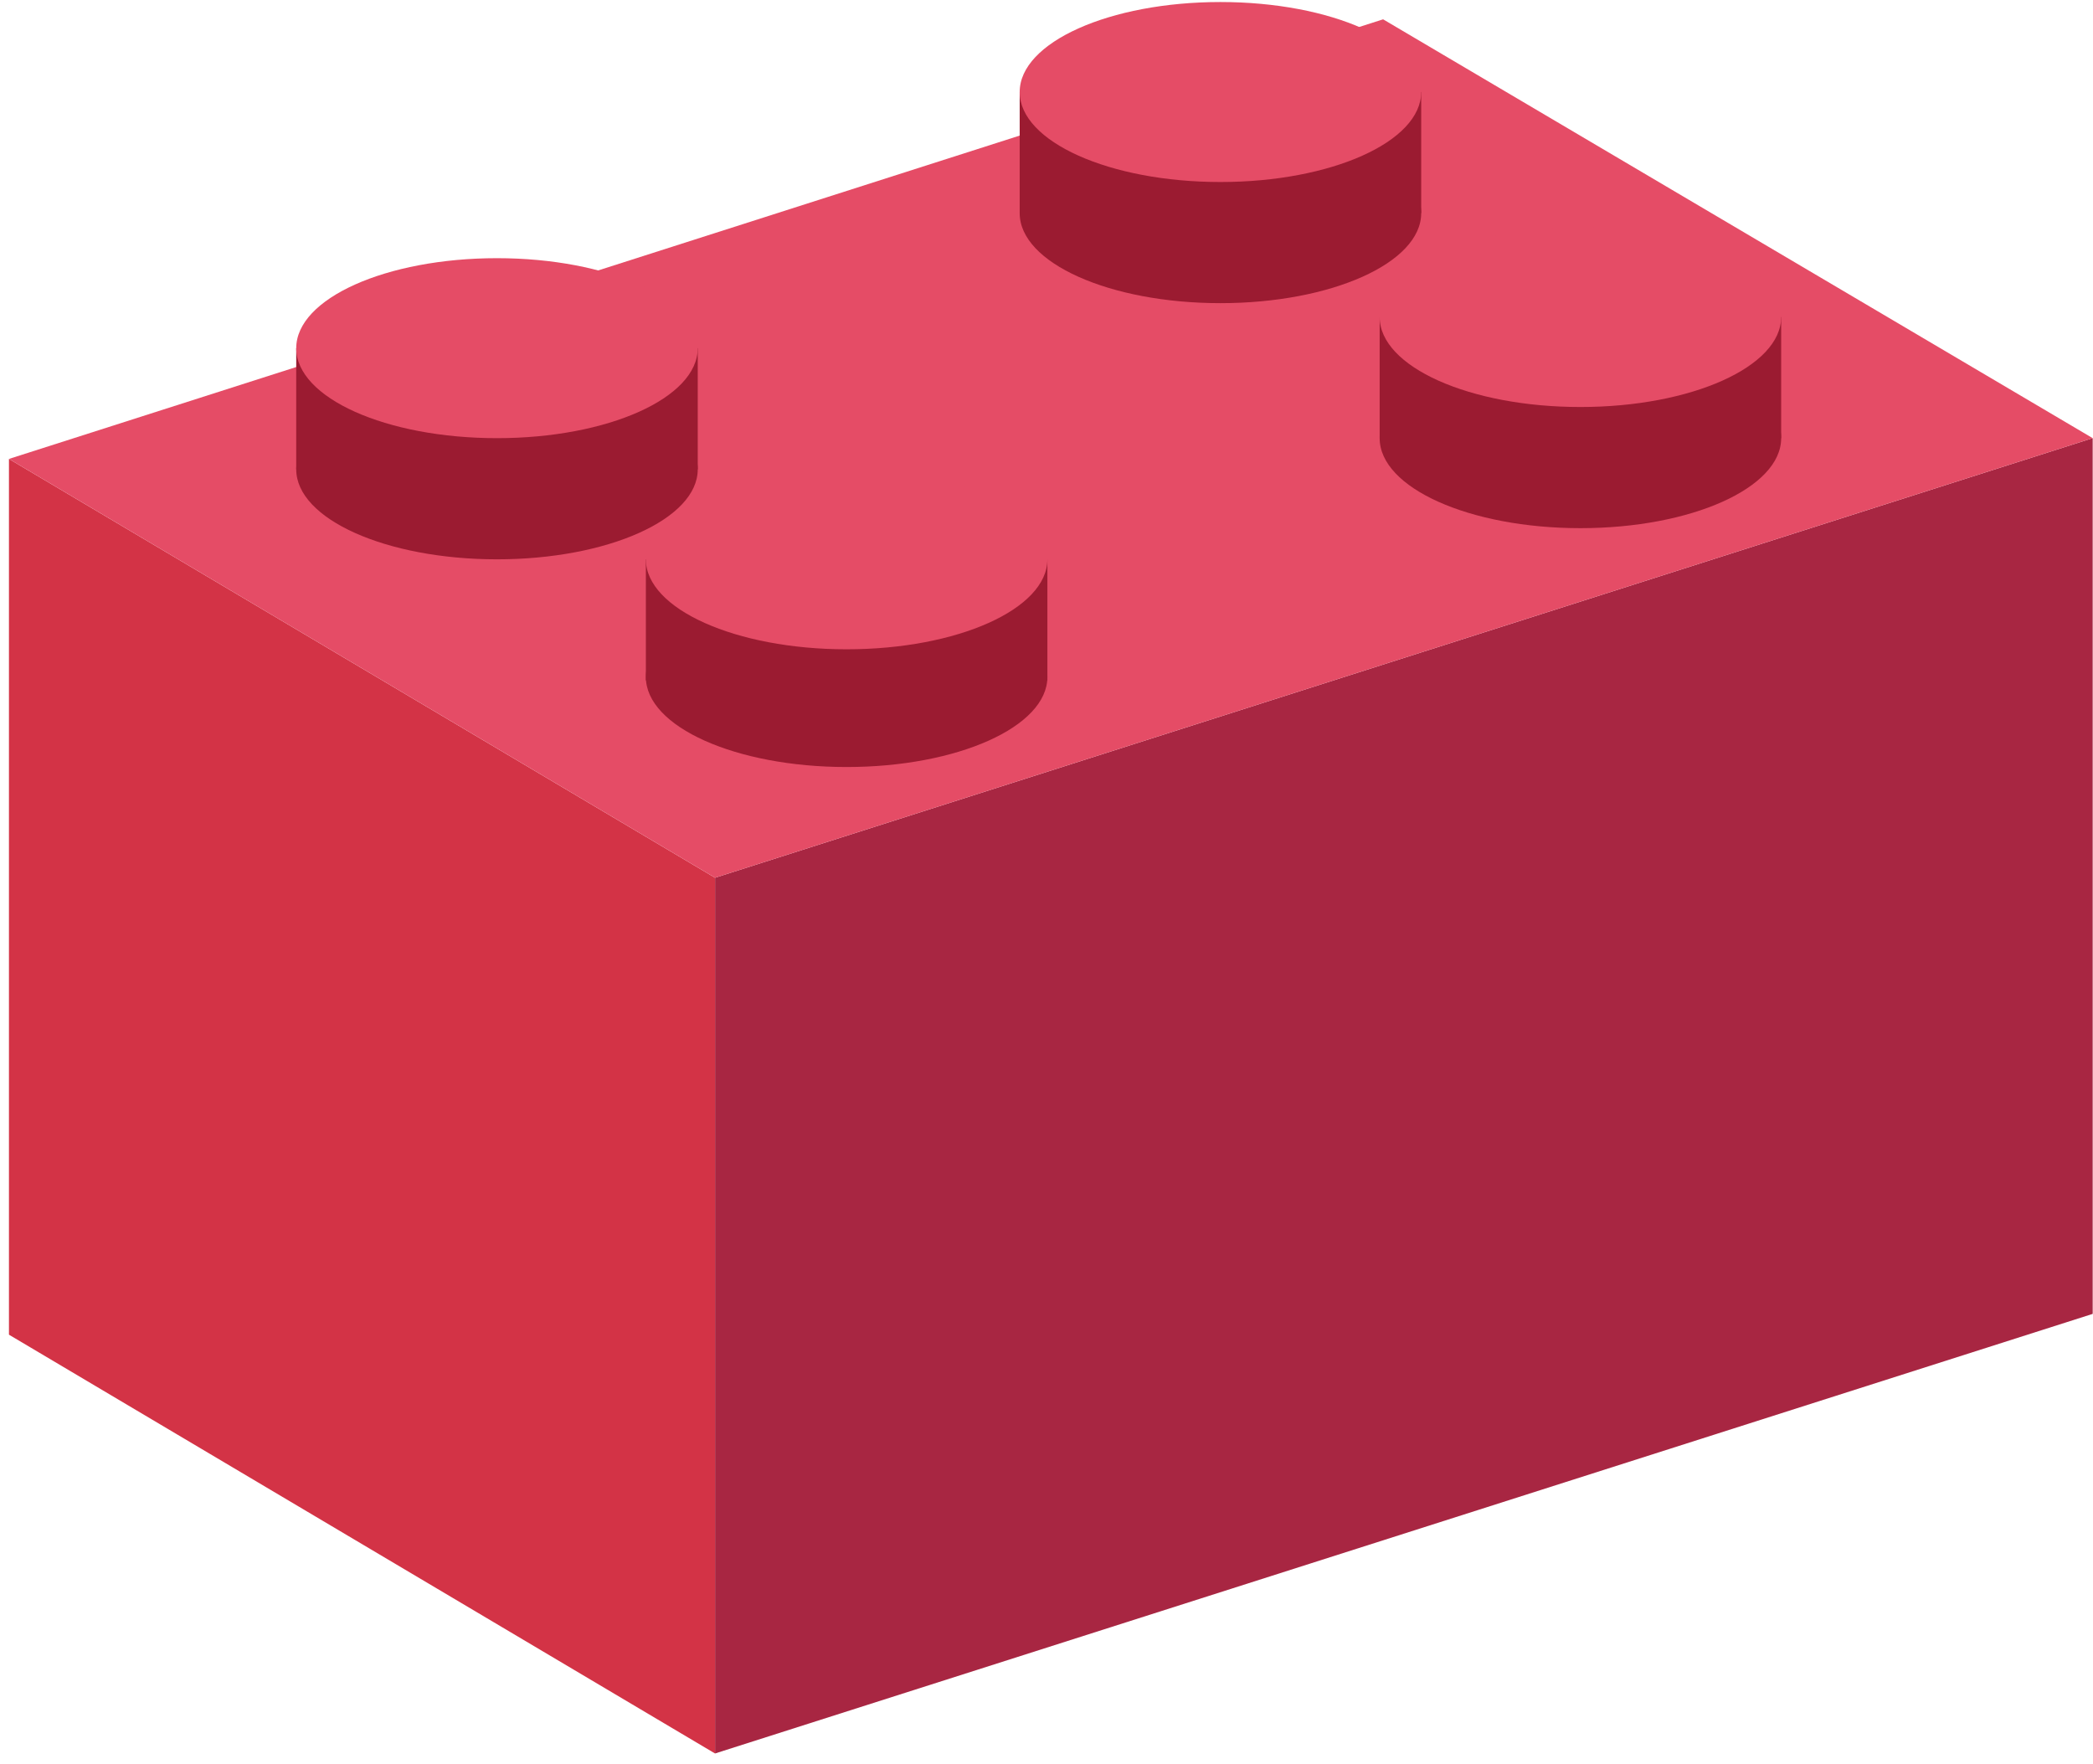
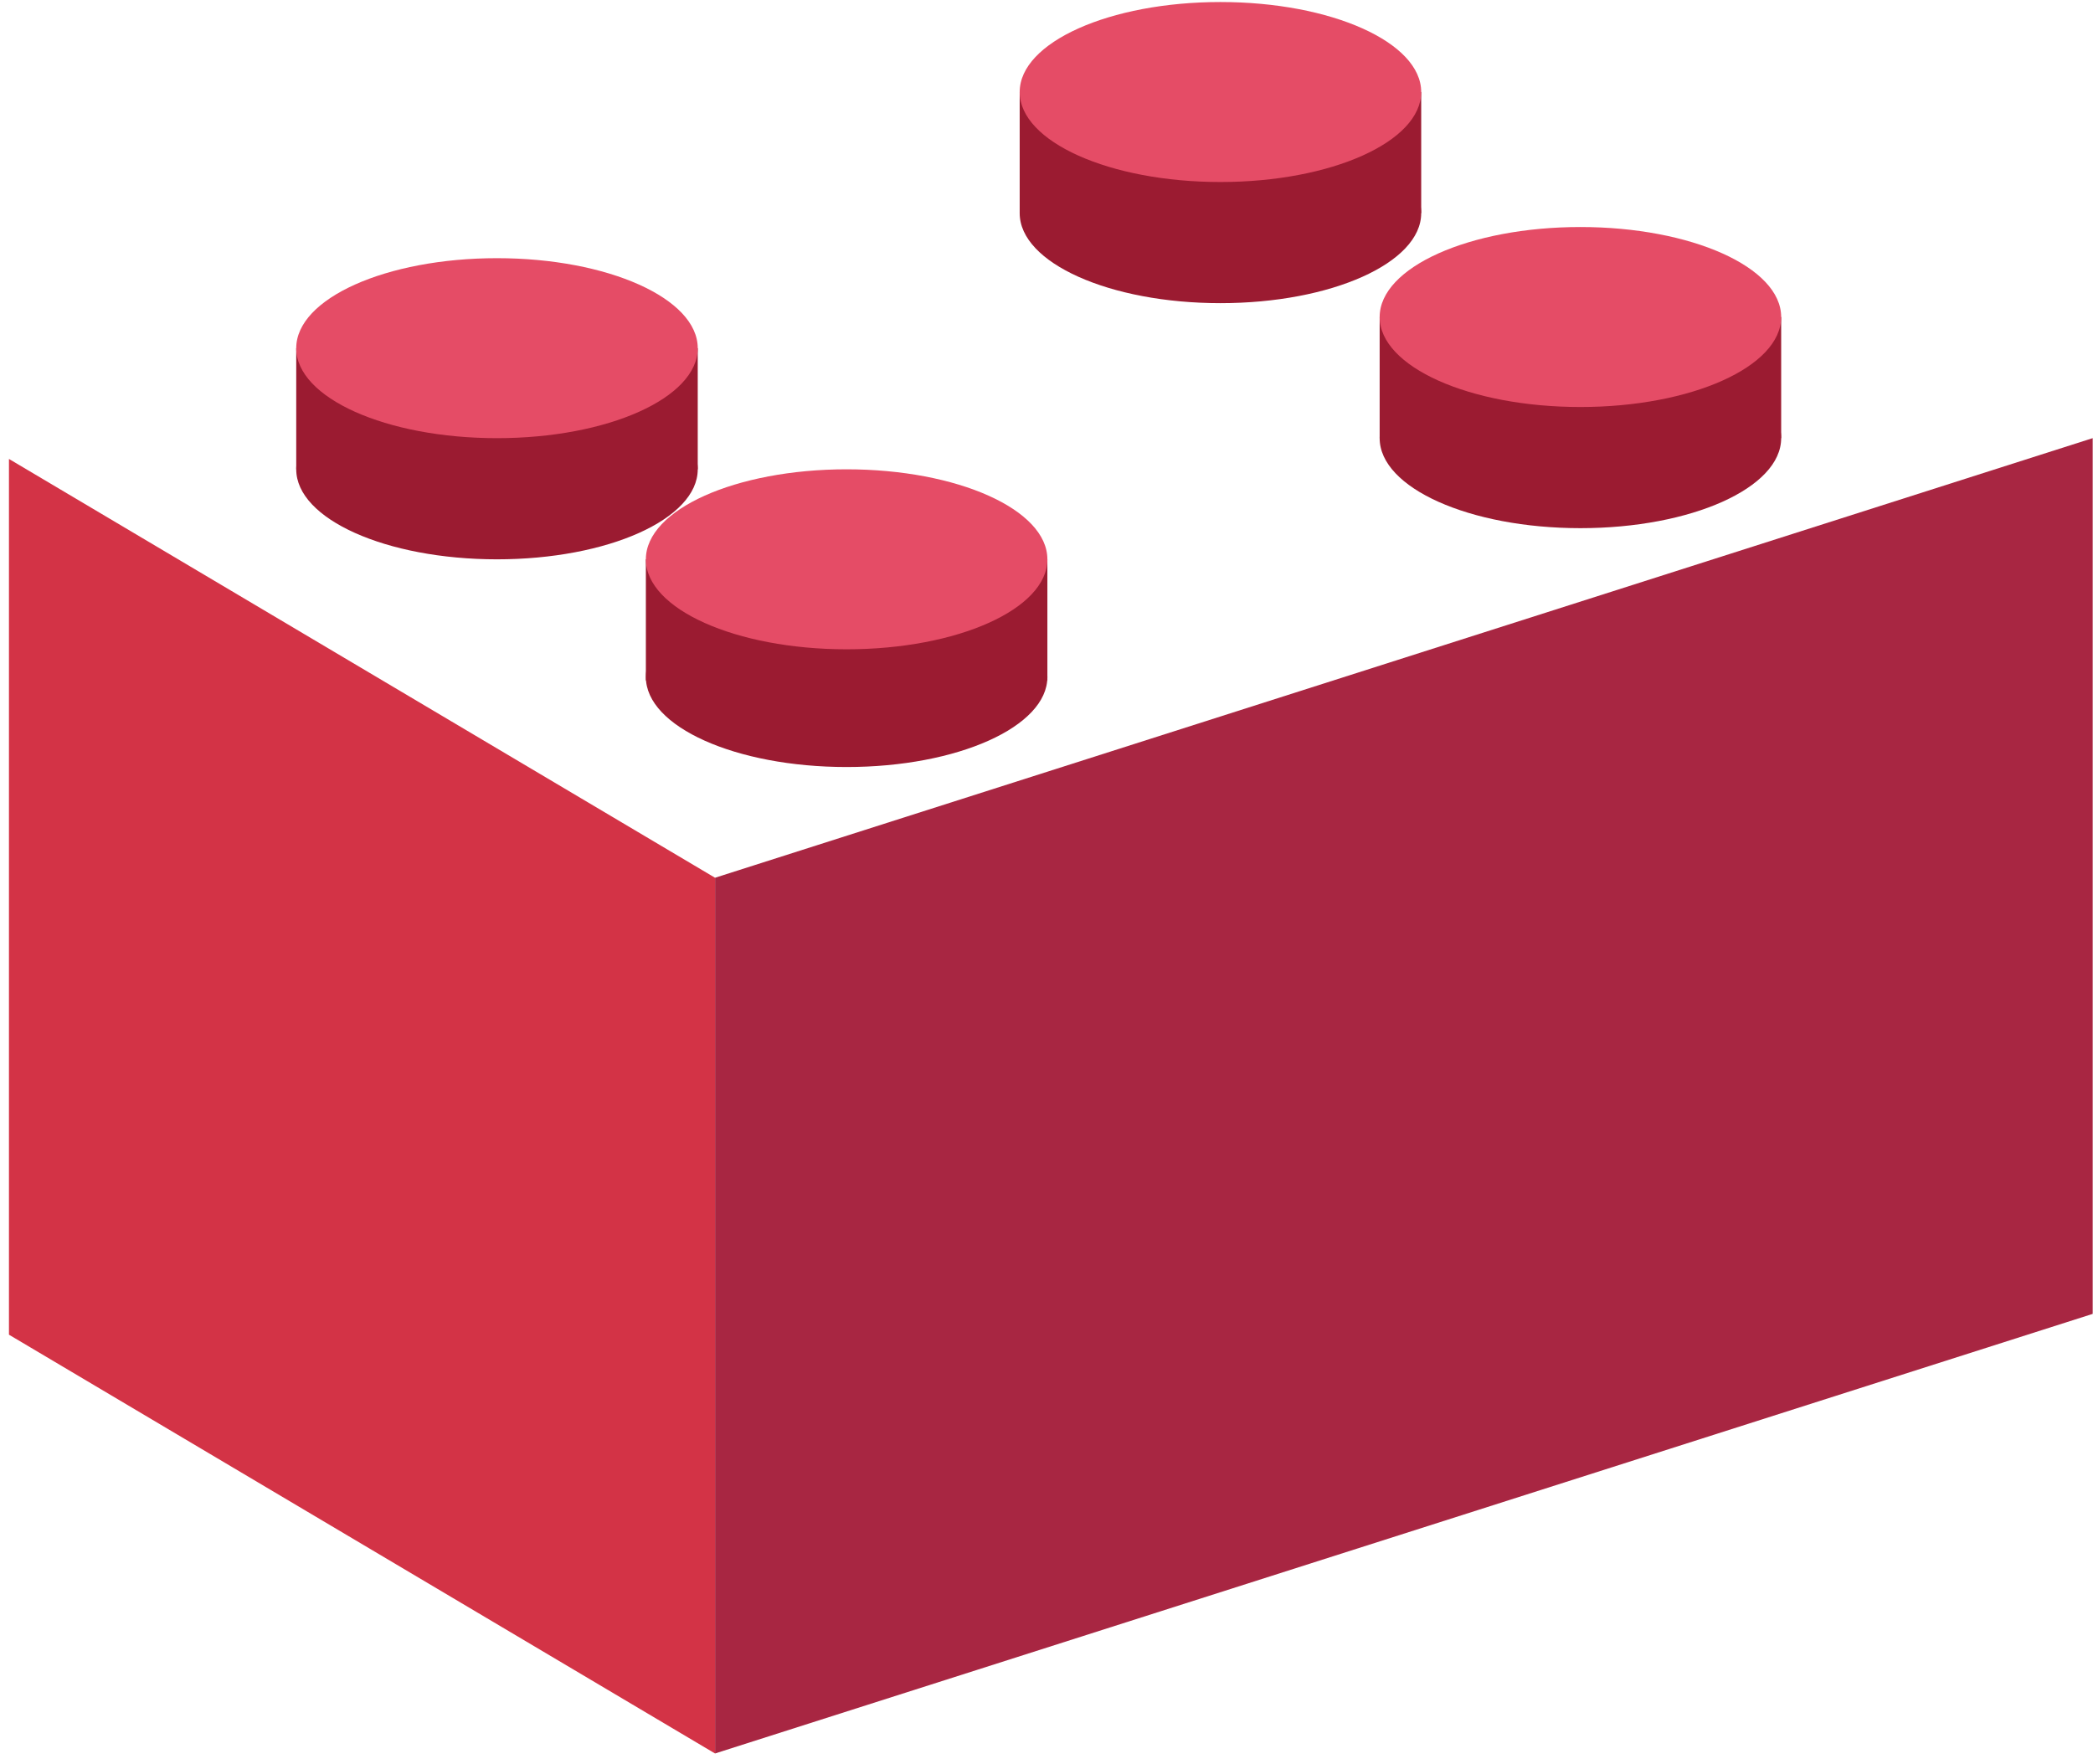
<svg xmlns="http://www.w3.org/2000/svg" width="159" height="134" viewBox="0 0 159 134" fill="none">
  <path d="M0.68 101.391L54.322 133.208V66.681L0.68 34.864V101.391Z" fill="#D33346" />
  <path d="M54.322 133.205L158.977 99.811V33.284L54.322 66.679V133.205Z" fill="#A82642" />
-   <path d="M54.322 66.68L158.977 33.285L105.072 1.468L0.68 34.863L54.322 66.68Z" fill="#E54C66" />
  <path d="M135.311 24.082H104.809V33.285H135.311V24.082Z" fill="#9B1B31" />
  <path d="M120.06 40.123C128.483 40.123 135.311 37.062 135.311 33.287C135.311 29.511 128.483 26.45 120.06 26.45C111.637 26.45 104.809 29.511 104.809 33.287C104.809 37.062 111.637 40.123 120.06 40.123Z" fill="#9B1B31" />
  <path d="M120.06 30.919C128.483 30.919 135.311 27.859 135.311 24.083C135.311 20.307 128.483 17.246 120.06 17.246C111.637 17.246 104.809 20.307 104.809 24.083C104.809 27.859 111.637 30.919 120.06 30.919Z" fill="#E54C66" />
  <path d="M107.965 6.989H77.463V16.192H107.965V6.989Z" fill="#9B1B31" />
  <path d="M92.714 23.03C101.137 23.03 107.965 19.969 107.965 16.194C107.965 12.418 101.137 9.357 92.714 9.357C84.291 9.357 77.463 12.418 77.463 16.194C77.463 19.969 84.291 23.03 92.714 23.03Z" fill="#9B1B31" />
  <path d="M92.714 13.827C101.137 13.827 107.965 10.766 107.965 6.99C107.965 3.214 101.137 0.154 92.714 0.154C84.291 0.154 77.463 3.214 77.463 6.99C77.463 10.766 84.291 13.827 92.714 13.827Z" fill="#E54C66" />
  <path d="M79.567 42.489H49.065V51.692H79.567V42.489Z" fill="#9B1B31" />
  <path d="M64.316 58.268C72.739 58.268 79.567 55.207 79.567 51.431C79.567 47.655 72.739 44.594 64.316 44.594C55.893 44.594 49.065 47.655 49.065 51.431C49.065 55.207 55.893 58.268 64.316 58.268Z" fill="#9B1B31" />
  <path d="M64.316 49.325C72.739 49.325 79.567 46.264 79.567 42.489C79.567 38.713 72.739 35.652 64.316 35.652C55.893 35.652 49.065 38.713 49.065 42.489C49.065 46.264 55.893 49.325 64.316 49.325Z" fill="#E54C66" />
  <path d="M53.006 26.45H22.504V35.653H53.006V26.45Z" fill="#9B1B31" />
  <path d="M37.755 42.49C46.178 42.49 53.006 39.429 53.006 35.653C53.006 31.878 46.178 28.817 37.755 28.817C29.332 28.817 22.504 31.878 22.504 35.653C22.504 39.429 29.332 42.49 37.755 42.49Z" fill="#9B1B31" />
  <path d="M37.755 33.286C46.178 33.286 53.006 30.226 53.006 26.45C53.006 22.674 46.178 19.613 37.755 19.613C29.332 19.613 22.504 22.674 22.504 26.45C22.504 30.226 29.332 33.286 37.755 33.286Z" fill="#E54C66" />
</svg>